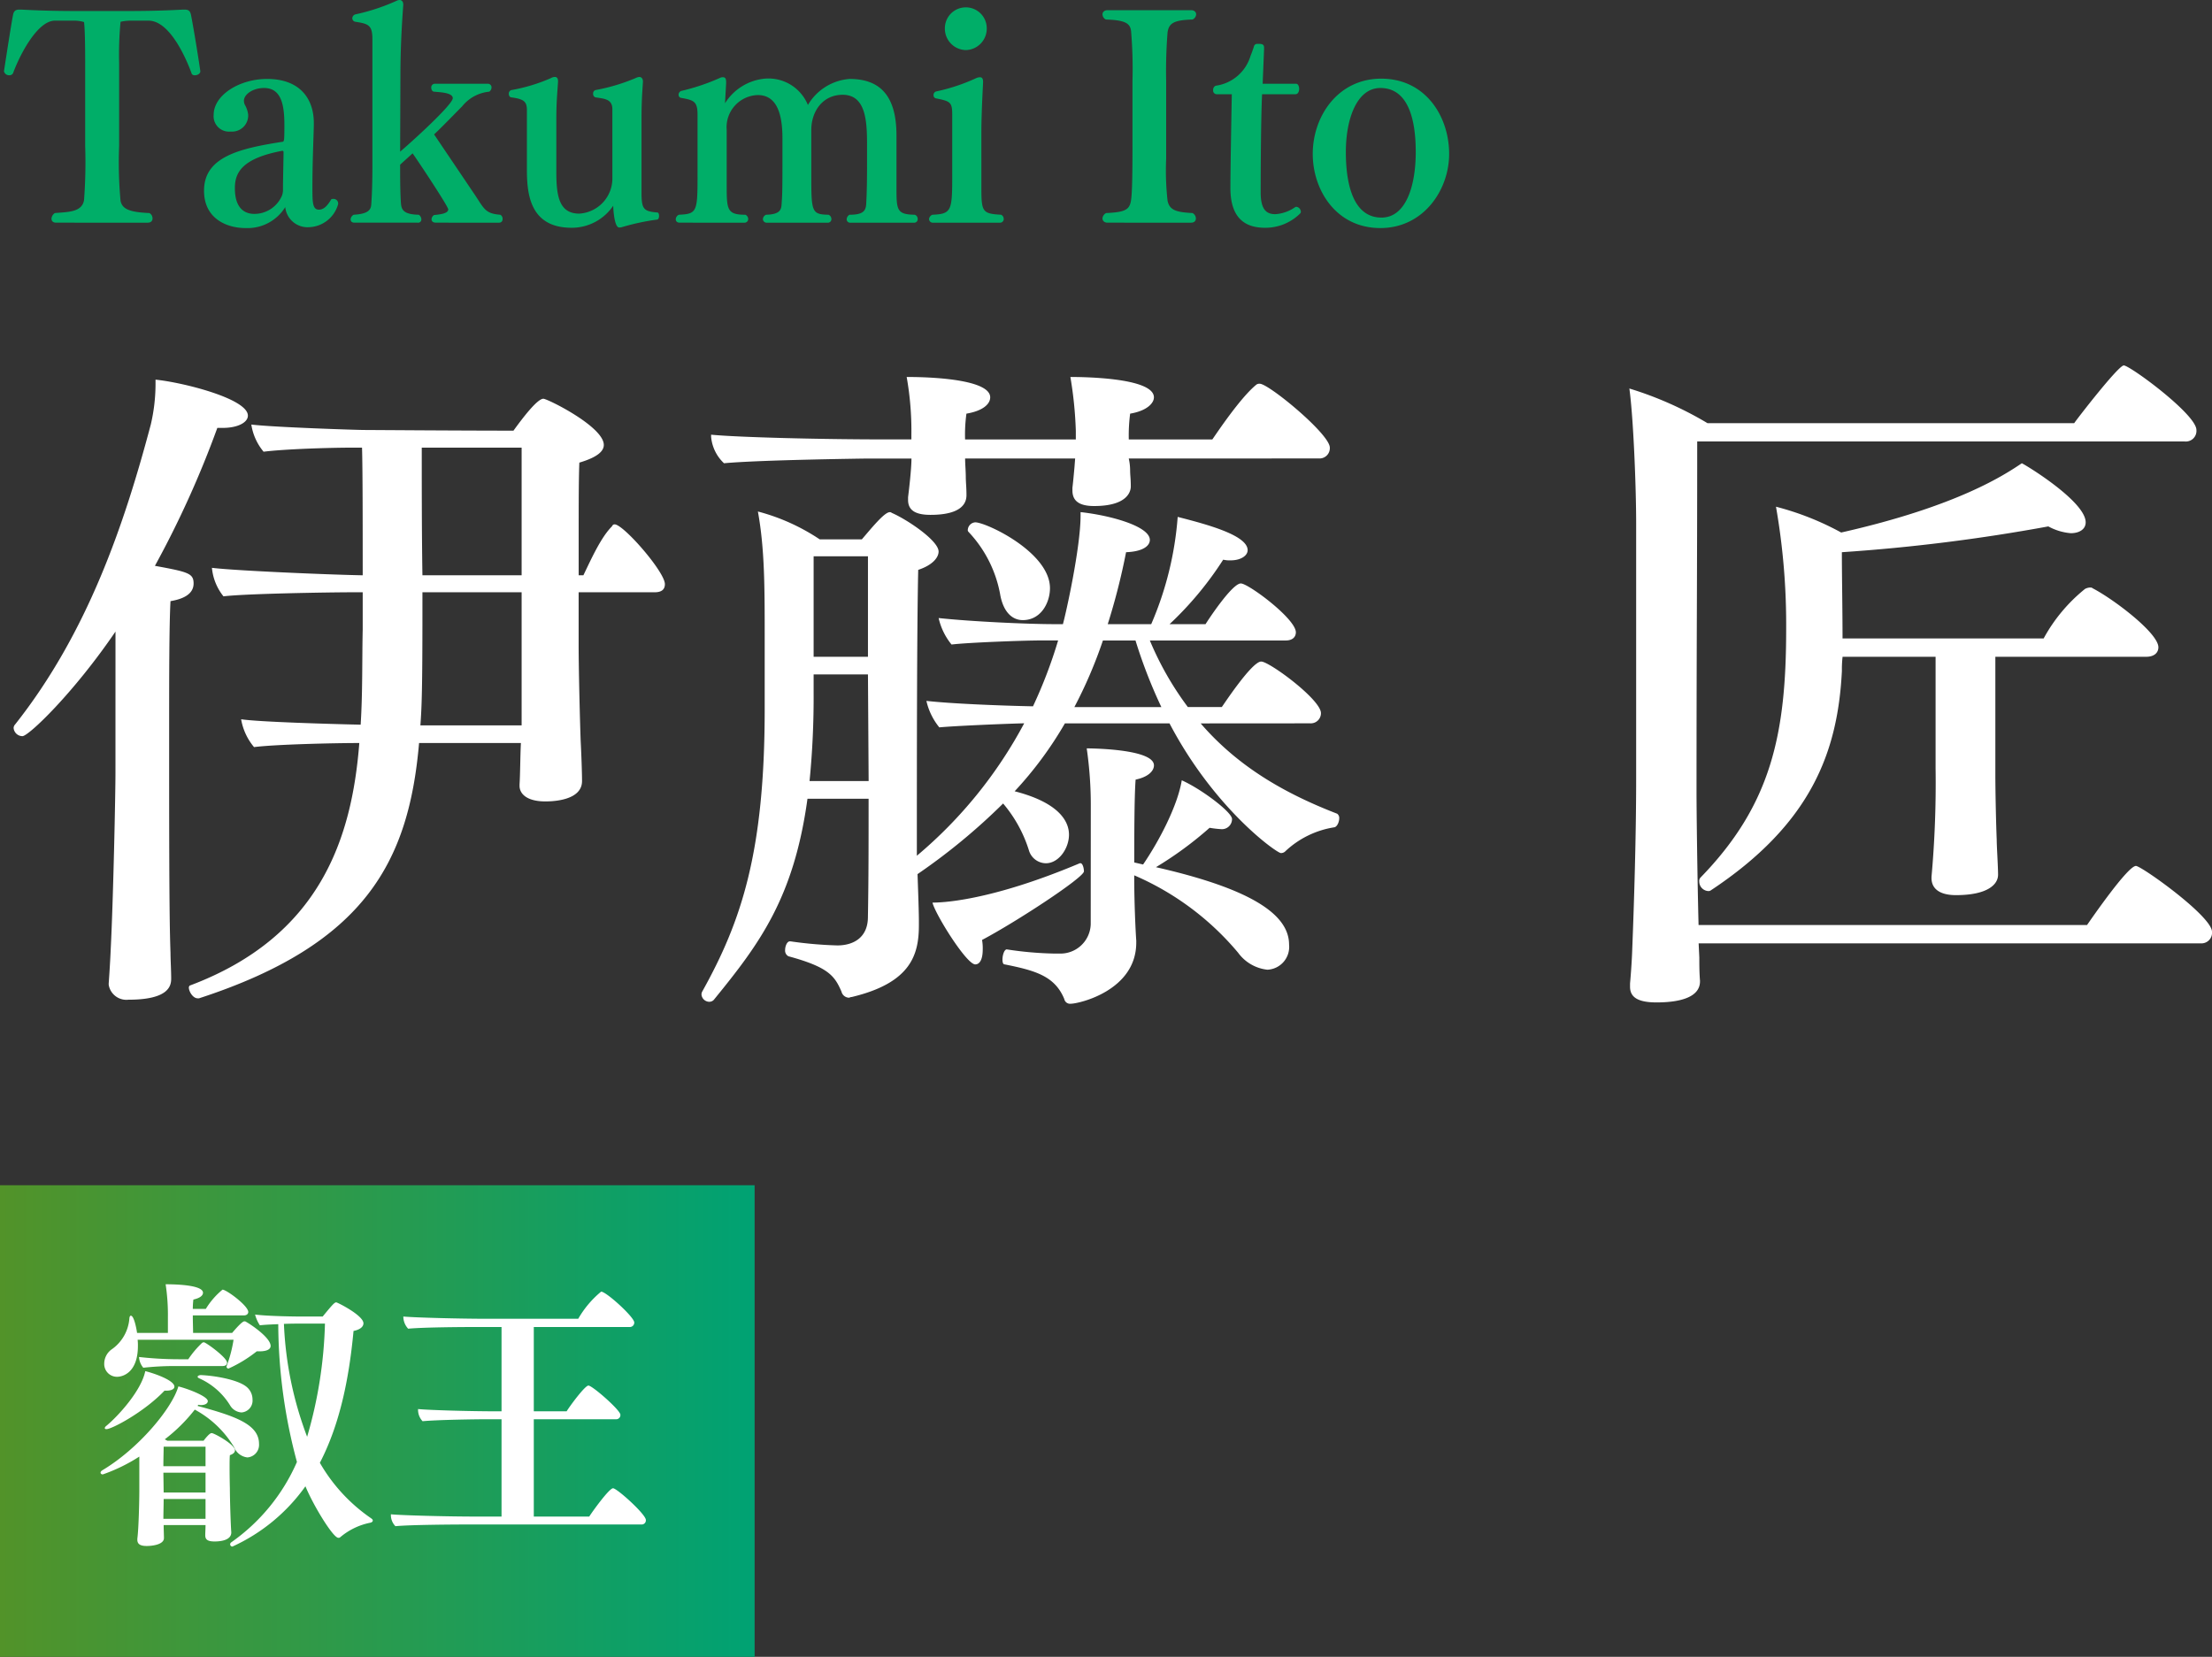
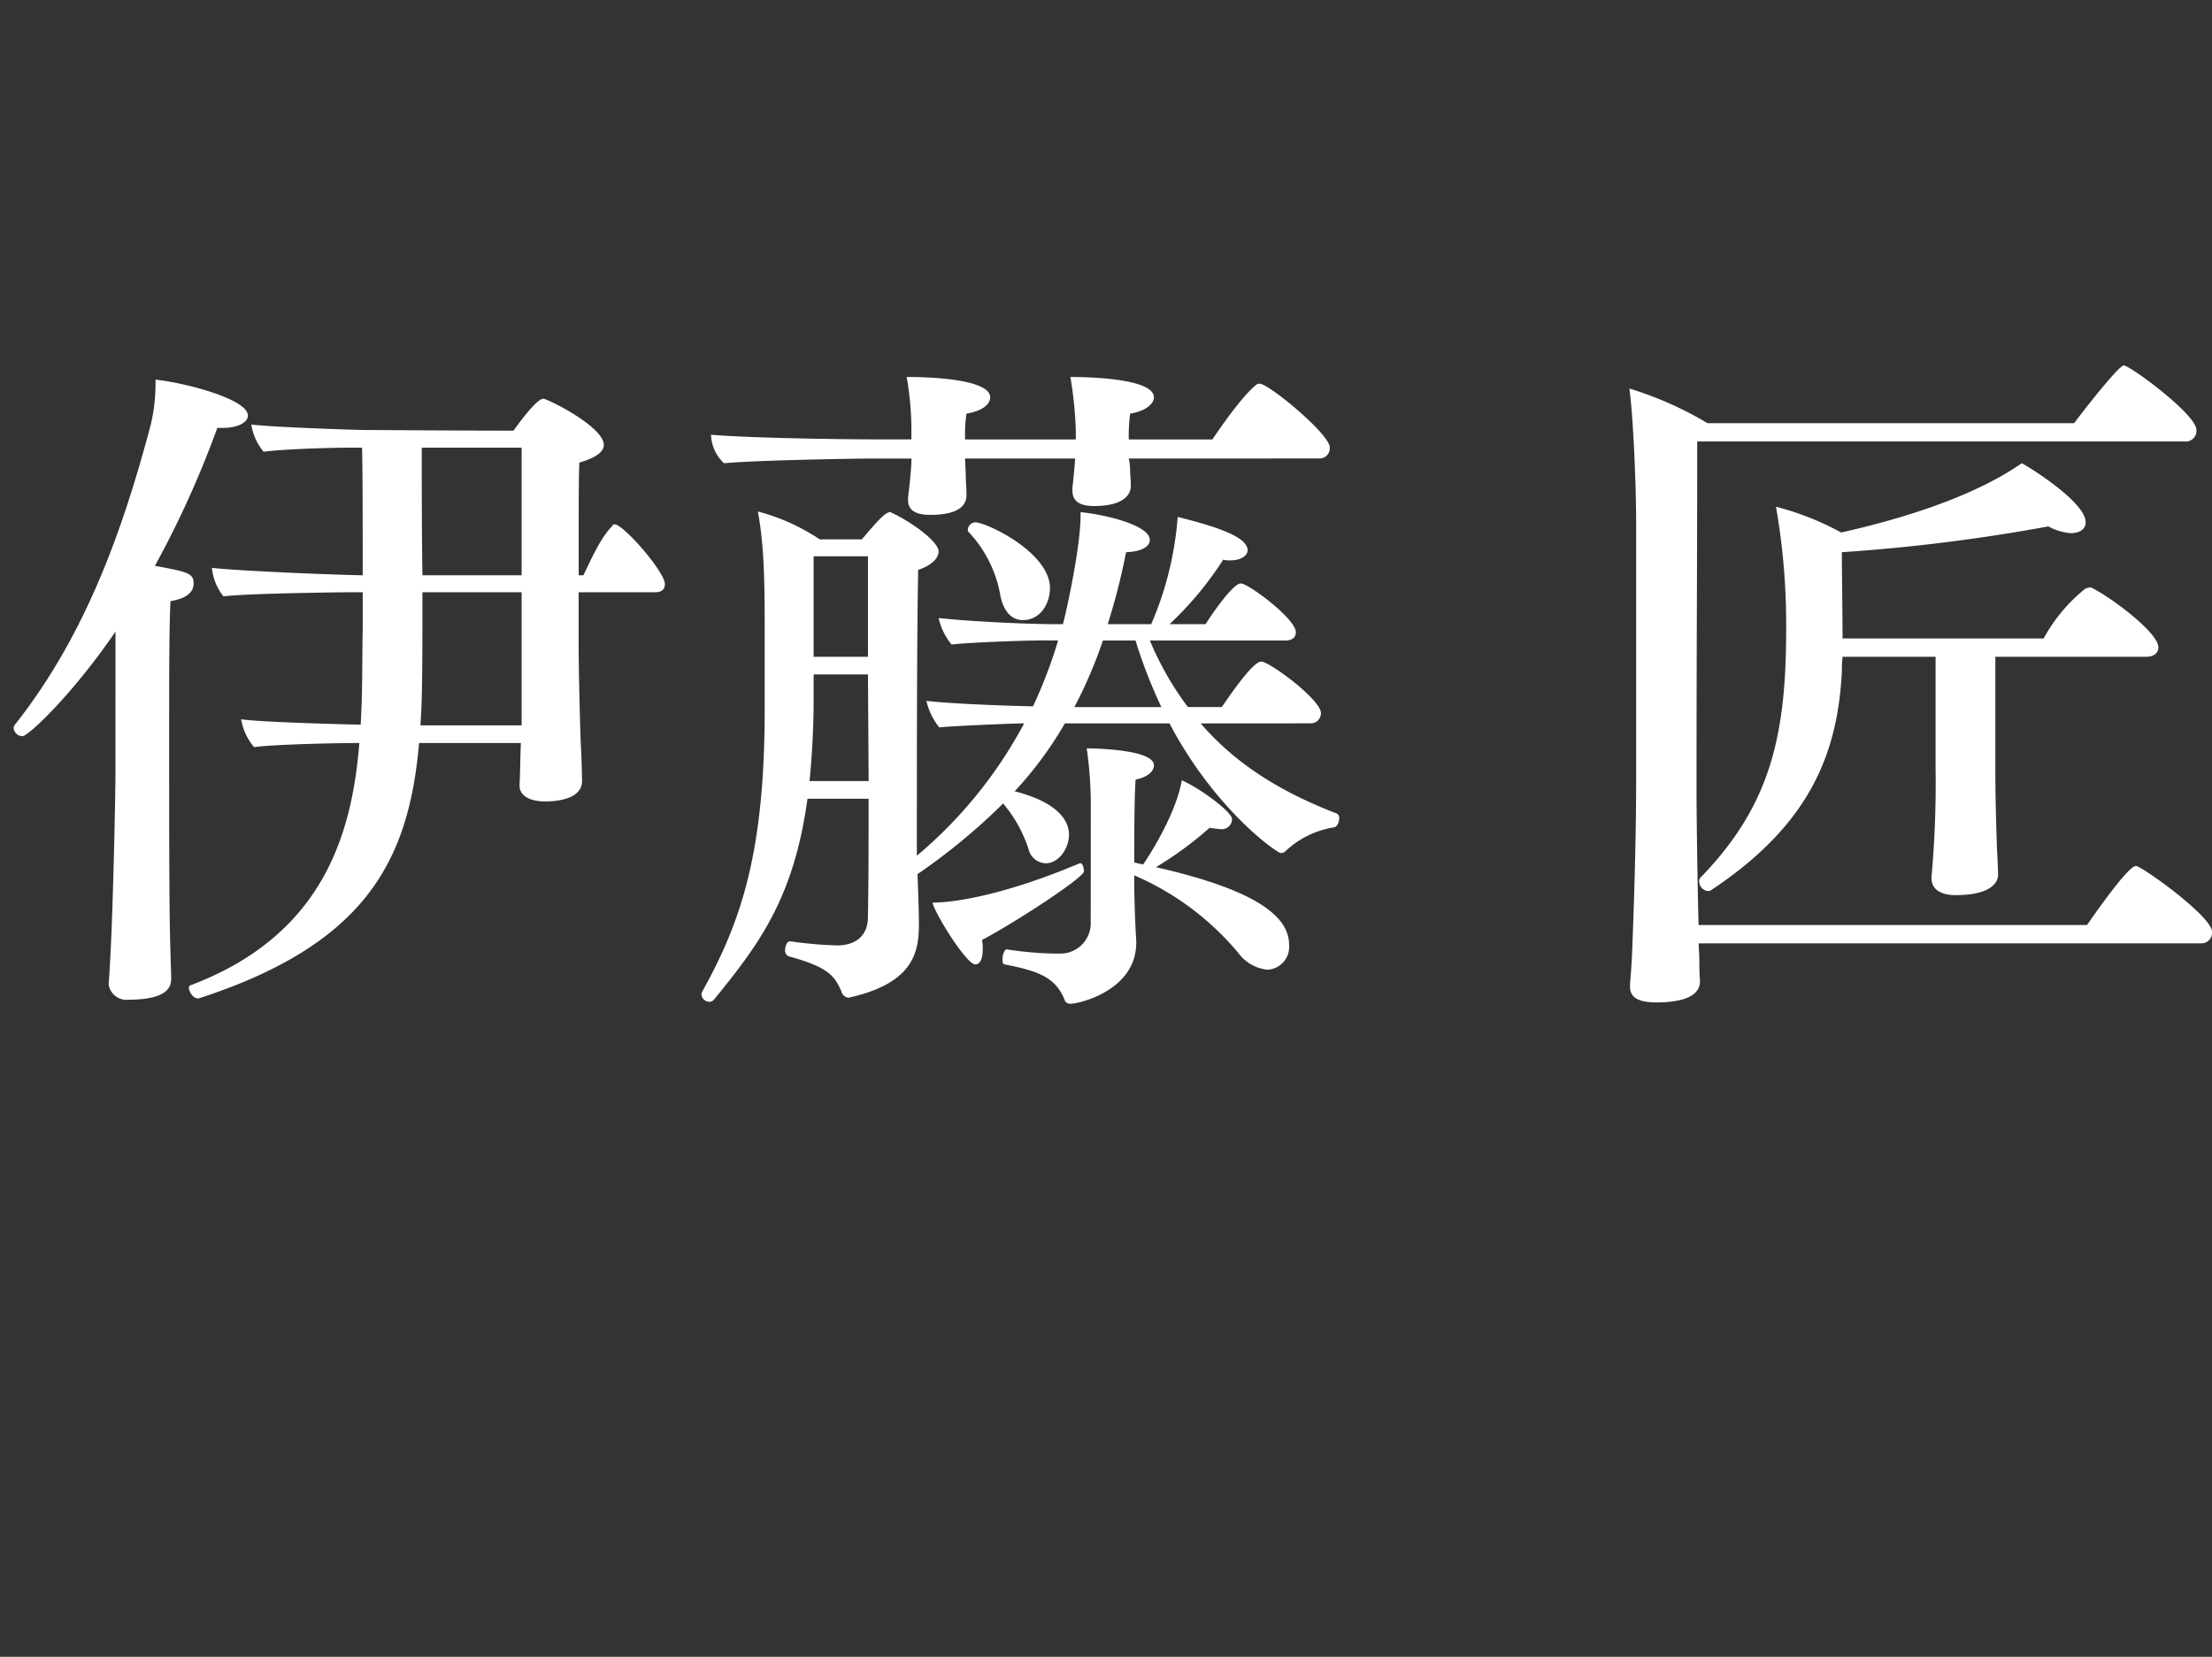
<svg xmlns="http://www.w3.org/2000/svg" width="234.504" height="175.67" viewBox="0 0 234.504 175.67">
  <rect x="0" y="0" width="234.504" height="175.67" fill="#333333" stroke="none" />
  <defs>
    <style>
      .cls-1 {
        fill: #00ae68;
      }

      .cls-2 {
        fill: #fff;
      }

      .cls-3 {
        fill: url(#linear-gradient);
      }
    </style>
    <linearGradient id="linear-gradient" y1="0.5" x2="1" y2="0.5" gradientUnits="objectBoundingBox">
      <stop offset="0" stop-color="#529329" />
      <stop offset="1" stop-color="#00a273" />
    </linearGradient>
  </defs>
  <g id="prf2025_name_ito_pc" transform="translate(-288 -575.33)">
-     <path id="パス_41192" data-name="パス 41192" class="cls-1" d="M15.66,25.94c.36,0,.51-.21.51-.45a.643.643,0,0,0-.33-.57c-2.1-.09-2.88-.42-3.06-1.29a44.429,44.429,0,0,1-.15-5.82V9.05a37.128,37.128,0,0,1,.15-4.41,5.016,5.016,0,0,1,.99-.12h1.98c2.34,0,4.11,4.32,4.59,5.67a.41.41,0,0,0,.33.12c.27,0,.57-.18.57-.42-.33-2.28-.81-5.07-.99-5.97-.09-.48-.33-.57-.66-.57h-.24c-1.14.06-2.85.15-6.09.15H8.4c-3.24,0-4.89-.09-6.12-.15H2.04c-.33,0-.57.09-.66.57C1.2,4.85.75,7.73.42,9.89a.56.56,0,0,0,.57.42.437.437,0,0,0,.39-.21c.75-2.04,2.61-5.58,4.44-5.58H7.98a3.629,3.629,0,0,1,.93.15c.09.78.12,2.31.12,4.38v8.76a53.621,53.621,0,0,1-.12,5.73c-.21,1.32-1.77,1.26-3.09,1.38a.763.763,0,0,0-.36.6c0,.24.15.42.51.42Zm19.47-2.49c-.3.48-.69,1.11-1.32,1.11-.69,0-.69-.81-.69-2.4,0-2.67.12-5.13.15-6.6v-.18c0-2.61-1.5-4.68-4.95-4.68-2.94,0-5.67,1.71-5.67,3.81a1.631,1.631,0,0,0,1.77,1.77h.06a1.709,1.709,0,0,0,1.83-1.8,2.737,2.737,0,0,0-.36-1.05,1.059,1.059,0,0,1-.09-.42c0-.66.93-1.35,2.13-1.35,1.8,0,2.16,1.71,2.16,3.93,0,.45,0,1.14-.03,1.5-.03.15-.06.27-.15.27-4.65.72-8.34,1.62-8.34,5.19,0,3,2.46,3.96,4.38,3.96a4.7,4.7,0,0,0,4.23-2.22,2.373,2.373,0,0,0,2.49,2.13,3.324,3.324,0,0,0,3.12-2.46V23.9a.482.482,0,0,0-.51-.48A.511.511,0,0,0,35.13,23.45Zm-5.22-.42a3.184,3.184,0,0,1-2.94,1.98c-1.08,0-2.07-.63-2.07-2.73,0-1.65.75-3.15,5.01-3.96.06,0,.15,0,.15.15,0,.57-.06,2.91-.06,3.81v.3A2.392,2.392,0,0,1,29.91,23.03Zm23.01,2.91a.354.354,0,0,0,.36-.39.469.469,0,0,0-.24-.45c-1.59-.12-1.71-.63-2.67-2.07l-4.35-6.45c.66-.6,2.4-2.4,2.97-2.97a4.2,4.2,0,0,1,2.88-1.56.57.57,0,0,0,.24-.45.387.387,0,0,0-.42-.39H46.11a.385.385,0,0,0-.39.42c0,.21.12.42.3.42.57.06,1.98.09,1.98.69,0,.69-4.44,4.71-5.58,5.67l.03-7.95c0-2.67.12-5.16.3-7.59V2.81c0-.3-.15-.48-.39-.48a.782.782,0,0,0-.33.09,21.434,21.434,0,0,1-4.38,1.44.451.451,0,0,0-.3.42.38.38,0,0,0,.33.36c1.38.21,1.8.36,1.8,1.83V20.03c0,1.26-.03,2.73-.12,3.96-.03.57-.3,1.02-1.86,1.11a.6.6,0,0,0-.33.48c0,.21.12.36.42.36h6.69a.34.34,0,0,0,.39-.36.618.618,0,0,0-.27-.48c-1.62-.03-1.83-.54-1.89-1.17-.06-.69-.09-2.16-.09-3.42v-.72l1.32-1.2c.3.39,3.78,5.61,3.78,5.94,0,.45-.9.54-1.5.6a.558.558,0,0,0-.27.45c0,.18.12.36.48.36Zm12-4.8a3.733,3.733,0,0,1-3.51,3.84c-2.16,0-2.43-1.92-2.43-4.41V15.05c0-1.86.09-2.67.18-4.05v-.06c0-.3-.12-.45-.33-.45a.82.82,0,0,0-.42.12,18.206,18.206,0,0,1-4.14,1.26.38.38,0,0,0-.33.39c0,.21.09.36.24.39,1.29.18,1.68.39,1.68,1.35v6.33c0,2.58.33,6.15,4.74,6.15a5.293,5.293,0,0,0,4.41-2.34c0,.18.09,2.31.63,2.31a.925.925,0,0,0,.27-.03,24.043,24.043,0,0,1,3.78-.81c.12-.03.18-.21.18-.39s-.06-.36-.18-.36c-1.47-.12-1.68-.36-1.68-2.13V15.05c0-1.86.06-2.64.15-4.02v-.06c0-.3-.15-.48-.39-.48a1.145,1.145,0,0,0-.39.12,20.17,20.17,0,0,1-4.2,1.26.361.361,0,0,0-.3.39.376.376,0,0,0,.24.39c.9.15,1.8.15,1.8,1.26Zm31.95,4.8a.371.371,0,0,0,.42-.39.475.475,0,0,0-.3-.45c-1.89-.03-1.95-.48-1.95-2.76V16.7c0-4.26-1.77-6-4.98-6a5.621,5.621,0,0,0-4.41,2.76,4.519,4.519,0,0,0-4.59-2.79,5.609,5.609,0,0,0-4.2,2.61l.12-2.1v-.15c0-.3-.06-.51-.33-.51a.593.593,0,0,0-.3.06,22.393,22.393,0,0,1-4.08,1.38.417.417,0,0,0-.33.42.322.322,0,0,0,.27.33c1.38.24,1.74.39,1.74,1.8V20.6c0,4.17,0,4.41-1.98,4.5a.545.545,0,0,0-.33.48c0,.18.12.36.42.36H78.9a.387.387,0,0,0,.42-.39.5.5,0,0,0-.3-.45c-1.98,0-1.98-.57-1.98-3.24V16.1a3.406,3.406,0,0,1,3.3-3.69c1.8,0,2.61,1.59,2.61,4.56V20c0,2.82-.03,3.12-.09,3.99-.03.57-.18,1.08-1.65,1.11a.541.541,0,0,0-.33.45.387.387,0,0,0,.42.39h6.42a.371.371,0,0,0,.42-.39.5.5,0,0,0-.3-.45c-1.83-.03-1.83-.33-1.83-4.32V16.1c0-1.92,1.17-3.72,3.33-3.72,2.46,0,2.58,2.82,2.58,5.31v2.13c0,3.06-.09,3.99-.09,4.17-.06.66-.27,1.11-1.77,1.11a.57.57,0,0,0-.3.48.355.355,0,0,0,.39.36Zm5.52-18.3a2.274,2.274,0,0,0,2.22-2.31,2.22,2.22,0,1,0-4.44,0A2.274,2.274,0,0,0,102.39,7.64Zm3.6,18.3a.387.387,0,0,0,.42-.39.5.5,0,0,0-.27-.45c-2.1-.12-2.1-.33-2.1-3.24V16.31c0-1.68.12-4.02.18-5.22V11c0-.3-.09-.48-.33-.48a1.036,1.036,0,0,0-.39.09,19.989,19.989,0,0,1-4.23,1.41.381.381,0,0,0-.3.39.332.332,0,0,0,.3.36c1.56.3,1.68.45,1.68,1.8V20.6c0,4.05,0,4.41-2.1,4.5a.563.563,0,0,0-.36.45.4.4,0,0,0,.45.39Zm20.28,0c.36,0,.51-.21.51-.45a.649.649,0,0,0-.36-.57c-1.83-.09-2.43-.36-2.64-1.29a28.886,28.886,0,0,1-.15-4.47V10.88a51.129,51.129,0,0,1,.15-5.13c.15-.93.6-1.29,2.64-1.35a.642.642,0,0,0,.39-.54c0-.24-.18-.45-.54-.45h-8.85c-.36,0-.54.21-.54.45a.627.627,0,0,0,.36.54c2.19.06,2.58.48,2.67,1.23a47.63,47.63,0,0,1,.15,5.25v6.9c0,2.85-.03,4.98-.15,5.76-.15.99-.54,1.29-2.64,1.38a.683.683,0,0,0-.39.57c0,.24.18.45.54.45Zm11.07-13.62c.27,0,.39-.3.39-.57s-.12-.54-.33-.54h-3.54l.15-3.69V7.4c0-.3-.12-.42-.54-.42h-.18a.351.351,0,0,0-.36.3q-.18.54-.36.99a4.484,4.484,0,0,1-3.69,3.15.481.481,0,0,0-.27.48.38.38,0,0,0,.36.42h1.62s-.15,7.77-.15,9.93c0,2.46.9,4.23,3.66,4.23a5.228,5.228,0,0,0,3.78-1.56c0-.03.03-.09.03-.12a.553.553,0,0,0-.45-.54.225.225,0,0,0-.15.03,4.142,4.142,0,0,1-2.1.75c-.9,0-1.56-.42-1.56-2.31v-.12s0-7.26.15-10.29Zm9,14.19c4.56,0,7.29-4.02,7.29-7.86,0-3.96-2.49-7.98-7.2-7.98-4.59,0-7.26,3.99-7.26,7.98C139.17,22.46,141.63,26.51,146.34,26.51Zm.12-1.11c-2.88,0-3.78-3.27-3.78-6.96,0-3.45,1.14-6.78,3.66-6.78,2.94,0,3.75,3.3,3.75,6.78C150.09,22.13,149.01,25.4,146.46,25.4Z" transform="translate(288 573)" />
    <path id="パス_41190" data-name="パス 41190" class="cls-2" d="M55.224,41.112c-.072,1.3-.072,3.312-.144,4.392v.144c0,.864.792,1.656,2.736,1.656.72,0,3.888-.072,3.888-2.16,0-.864-.072-2.88-.144-4.248-.072-1.872-.216-7.56-.216-10.152V25.128h8.064q1.08,0,1.08-.864c0-1.3-4.392-6.336-5.328-6.336-.144,0-.216.072-.288.216-1.152,1.152-2.16,3.384-3.024,5.184h-.5V19.3c0-3.24,0-6.264.072-7.92,1.944-.576,2.592-1.224,2.592-1.872,0-1.944-5.976-4.9-6.408-4.9-.648,0-2.232,2.088-3.168,3.384-5.688,0-15.336-.072-15.84-.072-.72,0-9.648-.288-11.952-.576a5.861,5.861,0,0,0,1.3,2.88c2.3-.288,7.056-.432,9.5-.432h.936c.072,2.232.072,8.64.072,13.536-3.888-.072-13.68-.5-15.984-.792a5.646,5.646,0,0,0,1.224,3.024c2.3-.288,11.3-.432,13.752-.432h1.008v3.96c-.072,3.168,0,6.624-.216,10.08-3.168-.072-10.8-.288-12.672-.576a6.208,6.208,0,0,0,1.368,2.952c2.232-.288,8.5-.432,11.16-.432-.792,10.152-4.176,20.52-17.928,25.7-.072,0-.144.144-.144.216,0,.432.432,1.152.936,1.152H21.1c17.712-5.76,22.248-14.616,23.328-27.072ZM12.24,44.352c0,2.016-.216,12.888-.5,18.576-.072,1.728-.216,3.672-.216,3.672v.144a1.9,1.9,0,0,0,2.088,1.584c4.248,0,4.536-1.44,4.536-2.232,0-.864-.072-2.016-.072-2.736-.072-2.016-.144-5.112-.144-19.008V39.168c0-4.464,0-10.584.144-13.1,1.3-.216,2.448-.72,2.448-1.872,0-1.08-.576-1.224-4.1-1.872A104.823,104.823,0,0,0,23.04,7.7h.576c1.584,0,2.664-.576,2.664-1.3,0-1.8-6.912-3.528-9.792-3.816v.576a18.954,18.954,0,0,1-.5,4.176c-2.808,10.584-6.7,22.1-14.4,31.824a.55.55,0,0,0-.144.36.943.943,0,0,0,.936.864c.648,0,5.4-4.536,9.864-11.088ZM55.3,23.328H44.784c-.072-4.248-.072-9.72-.072-13.536H55.3Zm0,15.912H44.568c.144-1.944.216-3.888.216-12.024V25.128H55.3V39.24Zm84.528-28.3a1.093,1.093,0,0,0,1.152-1.152c0-1.44-6.48-6.768-7.416-6.768a.529.529,0,0,0-.432.144c-1.728,1.44-4.248,5.256-4.608,5.76h-8.856a17.888,17.888,0,0,1,.144-2.736c1.728-.288,2.52-1.08,2.52-1.728,0-2.16-8.064-2.16-8.856-2.16a41.718,41.718,0,0,1,.576,5.688v.936H102.312a16.535,16.535,0,0,1,.144-2.736c1.728-.288,2.52-1.008,2.52-1.728,0-1.728-5.184-2.16-8.856-2.16a32.516,32.516,0,0,1,.5,6.12v.5H93.888c-6.768,0-15.552-.216-18.5-.5V8.64a4.356,4.356,0,0,0,1.368,2.808c3.816-.36,15.264-.5,15.264-.5h4.608c0,1.152-.288,3.528-.36,4.1v.288c0,1.008.648,1.584,2.376,1.584,3.384,0,3.816-1.3,3.816-2.088,0-.864-.072-1.368-.072-1.944s-.072-1.368-.072-1.944h11.664l-.072.936c-.072.792-.144,1.584-.216,2.16v.288c0,1.008.576,1.656,2.3,1.656,3.888,0,3.888-1.872,3.888-2.088,0-.864-.072-1.152-.072-1.728a5.71,5.71,0,0,0-.144-1.224ZM108.432,28.08c1.944,0,2.88-1.872,2.88-3.384,0-3.816-6.768-6.984-7.92-6.984a.851.851,0,0,0-.792.792.265.265,0,0,0,.072.216,13.055,13.055,0,0,1,3.384,6.768C106.416,27.288,107.352,28.08,108.432,28.08Zm7.2,32.256a3.211,3.211,0,0,1-3.312,3.1h-.576A37.475,37.475,0,0,1,106.776,63c-.288-.072-.5.576-.5,1.08,0,.288.072.5.216.5,3.24.648,5.328,1.224,6.336,3.672a.627.627,0,0,0,.72.5c.792,0,6.912-1.368,6.912-6.48v-.216c-.072-.936-.216-4.032-.216-6.7v-.216a29.652,29.652,0,0,1,11.016,8.208,4.426,4.426,0,0,0,3.1,1.8,2.421,2.421,0,0,0,2.3-2.664c0-3.168-3.96-5.9-14.112-8.208a38.365,38.365,0,0,0,5.688-4.176,10.751,10.751,0,0,0,1.224.144,1.069,1.069,0,0,0,1.152-1.08c0-.72-3.24-3.168-5.328-4.1-.432,2.664-2.376,6.408-4.1,8.928l-.936-.216c0-2.376,0-6.984.144-8.784,1.368-.288,1.944-.936,1.944-1.512,0-1.728-6.552-1.8-7.128-1.8a41.8,41.8,0,0,1,.432,6.192Zm23.256-21.312a1.077,1.077,0,0,0,1.152-1.08c0-1.44-5.472-5.472-6.336-5.472-1.008,0-4.1,4.752-4.176,4.824h-3.6A32.939,32.939,0,0,1,121.9,30.24h14.4c.792,0,1.08-.432,1.08-.864,0-1.44-5.04-5.184-5.832-5.184-.936,0-3.528,3.96-3.744,4.32h-3.816a35.9,35.9,0,0,0,5.688-6.84,2.953,2.953,0,0,0,.792.072c1.08,0,1.8-.5,1.8-1.08,0-1.584-4.32-2.736-7.416-3.528a35.194,35.194,0,0,1-2.808,11.376h-4.608a69.34,69.34,0,0,0,1.944-7.632c1.872-.072,2.52-.72,2.52-1.3,0-1.44-4.1-2.592-7.344-2.952v.36c0,3.456-1.584,10.512-1.872,11.52h-.936c-2.88,0-8.928-.288-12.24-.648a6.824,6.824,0,0,0,1.368,2.808c1.8-.216,7.7-.432,9.5-.432h1.8a50.158,50.158,0,0,1-2.664,6.984c-3.6-.072-8.784-.288-11.3-.576a6.824,6.824,0,0,0,1.368,2.808c1.512-.144,6.336-.36,9-.432A47.469,47.469,0,0,1,97.2,53.064V50.832c0-6.912,0-21.888.144-28.08,1.512-.5,2.16-1.3,2.16-1.944,0-1.152-3.312-3.384-4.968-4.1a.264.264,0,0,0-.216-.072c-.576,0-2.016,1.8-2.952,2.88H86.9a21.717,21.717,0,0,0-6.552-2.952c.72,3.96.72,7.992.72,13.392v7.56c0,15.12-2.448,22.464-6.624,29.952a.649.649,0,0,0-.072.36.846.846,0,0,0,.792.72.655.655,0,0,0,.576-.288c4.752-5.832,8.424-10.728,9.864-21.24h6.48c0,4.68,0,8.64-.072,12.528,0,2.232-1.584,3.024-3.24,3.024a42.174,42.174,0,0,1-4.968-.432h-.072c-.288,0-.5.5-.5.936a.675.675,0,0,0,.36.648c4.248,1.152,4.9,2.088,5.616,3.744a.844.844,0,0,0,.792.648c.072,0,.144-.072.288-.072,6.336-1.512,7.128-4.536,7.128-7.632v-.432c0-.936-.072-2.88-.144-4.968a65.277,65.277,0,0,0,9.072-7.488,14.176,14.176,0,0,1,2.736,4.968,1.9,1.9,0,0,0,1.8,1.368c1.368,0,2.448-1.584,2.448-3.024,0-.936-.432-3.24-5.76-4.608a39.618,39.618,0,0,0,5.328-7.2h11.088c4.752,9.072,11.376,13.752,11.808,13.752a.654.654,0,0,0,.5-.216,9.762,9.762,0,0,1,5.184-2.52c.288-.072.5-.576.5-.936a.561.561,0,0,0-.216-.5c-5.4-2.088-10.44-4.9-14.472-9.576ZM114.48,53.856c-9.72,4.1-14.832,4.176-15.624,4.176.288,1.224,3.6,6.552,4.536,6.552.5,0,.792-.576.792-1.584a5.1,5.1,0,0,0-.072-1.008c3.672-1.944,10.8-6.624,10.8-7.272,0-.36-.144-.864-.36-.864ZM113.9,37.3a48.376,48.376,0,0,0,3.024-7.056h3.456A53.4,53.4,0,0,0,123.12,37.3ZM92.016,31.968h-5.76V21.312h5.76Zm.072,13.176H85.824a90.46,90.46,0,0,0,.432-9.432V33.84h5.76ZM227.52,31.968c.864,0,1.3-.432,1.3-1.008,0-1.512-4.752-5.112-6.984-6.264-.072-.072-.144-.072-.288-.072a1.335,1.335,0,0,0-.5.144,17.46,17.46,0,0,0-4.392,5.256H195.336c0-2.952-.072-6.768-.072-9.144a191.3,191.3,0,0,0,21.888-2.736,5.959,5.959,0,0,0,2.376.72c.936,0,1.584-.432,1.584-1.152,0-2.16-6.048-5.9-6.768-6.264-1.728,1.152-6.7,4.536-19.152,7.344a29.948,29.948,0,0,0-6.912-2.736,72.356,72.356,0,0,1,1.08,12.24v.72c0,11.16-1.584,18.648-9.072,26.352a.529.529,0,0,0-.144.432,1.019,1.019,0,0,0,.936,1.008.433.433,0,0,0,.288-.072c10.656-7.056,13.464-14.688,13.9-23.256a11.689,11.689,0,0,1,.072-1.512H205.2V43.776a110.96,110.96,0,0,1-.432,11.52v.144c0,1.008.72,1.8,2.592,1.8,3.384,0,4.464-1.152,4.464-2.16,0-.864-.144-3.024-.144-3.744-.072-1.656-.144-5.184-.144-6.84V31.968Zm5.76,30.384a1.127,1.127,0,0,0,1.224-1.224c0-1.656-7.488-6.984-8.064-6.984-.864,0-4.68,5.544-5.184,6.264H180.072c-.144-5.688-.216-12.456-.216-13.968,0-16.848.072-22.248.072-37.3h51.7a1.127,1.127,0,0,0,1.224-1.224c0-1.656-7.056-6.84-7.7-6.84-.576,0-4.968,5.688-5.256,6.12h-38.88a37.467,37.467,0,0,0-8.28-3.672c.432,3.1.72,10.512.72,14.256V45c0,5.9-.216,13.032-.432,18.432-.072,1.656-.216,3.168-.216,3.168v.36c0,1.08.792,1.656,2.808,1.656,2.376,0,4.608-.5,4.608-2.232v-.072c-.072-.864-.072-1.728-.072-2.448l-.072-1.512Z" transform="translate(288 613)" />
    <g id="グループ_43518" data-name="グループ 43518" transform="translate(30 -52)">
-       <rect id="長方形_142311" data-name="長方形 142311" class="cls-3" width="80" height="50" transform="translate(258 753)" />
-       <path id="パス_41191" data-name="パス 41191" class="cls-2" d="M21.72-22.08c-.33,0-3.33-.03-4.68-.21a3.9,3.9,0,0,0,.51,1.14c.51-.06,1.23-.09,1.95-.12A56.711,56.711,0,0,0,21.48-6.66a20.336,20.336,0,0,1-6.96,8.52.26.26,0,0,0-.12.21.237.237,0,0,0,.24.24,19.288,19.288,0,0,0,7.74-6.39c.87,2.1,2.94,5.46,3.48,5.46a.253.253,0,0,0,.21-.06A7.04,7.04,0,0,1,29.22-.21c.18-.03.3-.12.3-.24,0-.09-.06-.15-.18-.24a18,18,0,0,1-5.43-5.88c2.1-4.05,3.09-8.85,3.57-13.98.75-.15,1.05-.48,1.05-.81,0-.84-2.76-2.22-2.88-2.22-.18,0-.36.18-1.44,1.5Zm-6.96,2.46a13.949,13.949,0,0,1-.72,2.76c0,.03-.03.06-.03.09a.225.225,0,0,0,.21.21,14.059,14.059,0,0,0,3-1.83h.3c.75,0,1.17-.21,1.17-.57,0-.9-2.22-2.37-2.7-2.61H15.9c-.21,0-.84.69-1.29,1.23H10.47c0-.45-.03-1.17-.03-1.86h5.43c.3,0,.45-.18.45-.36,0-.66-2.31-2.37-2.73-2.37a8.109,8.109,0,0,0-1.77,2.04H10.44a8.306,8.306,0,0,1,.06-.99c.69-.15,1.02-.42,1.02-.72,0-.84-2.97-.9-3.96-.9a21.548,21.548,0,0,1,.24,3.51v1.65H4.53c-.03-.27-.3-1.83-.66-1.83-.06,0-.12.06-.15.24A4.4,4.4,0,0,1,1.8-18.57a1.872,1.872,0,0,0-.75,1.47A1.353,1.353,0,0,0,2.4-15.69c.69,0,2.22-.51,2.22-3.27a4.861,4.861,0,0,0-.03-.66Zm.84,7.71a1.259,1.259,0,0,0,1.17-1.38,1.729,1.729,0,0,0-.69-1.38c-.93-.72-3.3-1.14-4.77-1.2-.21,0-.36.09-.36.18,0,.06.06.12.21.18a7.374,7.374,0,0,1,3.27,2.91A1.518,1.518,0,0,0,15.6-11.91Zm-2.01-4.92c.3,0,.48-.12.48-.36,0-.54-2.25-2.16-2.46-2.16a.426.426,0,0,0-.18.06,10.066,10.066,0,0,0-1.47,1.74H8.91a37.559,37.559,0,0,1-4.17-.24,1.923,1.923,0,0,0,.45,1.14,30.354,30.354,0,0,1,3.18-.18ZM7.44-14.22h.21c.54,0,.84-.18.84-.42,0-.69-2.22-1.44-3.09-1.65-.42,2.07-2.85,4.74-4.11,5.79-.12.09-.18.18-.18.24,0,.09.06.12.18.12C1.86-10.14,5.31-11.97,7.44-14.22Zm7.08,15c-.06-.63-.15-3.51-.15-4.65,0,0-.03-1.11-.03-2.16,0-.51,0-1.02.03-1.35.36-.12.54-.3.54-.51,0-.63-2.22-1.83-2.46-1.83-.09,0-.27.03-.87.81H7.74c-.09-.06-.18-.09-.27-.15a17.562,17.562,0,0,0,3.18-3.15,10.865,10.865,0,0,1,4.17,3.99,1.723,1.723,0,0,0,1.41,1.08,1.338,1.338,0,0,0,1.23-1.44c0-2.07-2.52-2.94-6.51-4.02l.06-.12c.09,0,.18.03.27.03.48,0,.75-.18.75-.42,0-.51-2.13-1.32-3.12-1.56C8.22-12.3,4.68-8.07.87-5.79c-.15.09-.21.18-.21.27s.09.18.24.18A18.163,18.163,0,0,0,4.77-7.23v3.69c0,.81-.06,3.9-.21,5.01v.12c0,.45.3.66.99.66.6,0,1.83-.15,1.83-.84,0-.36-.03-.9-.03-1.38h4.44c0,.39-.03.81-.03,1.02v.06c0,.45.24.66.99.66.78,0,1.77-.18,1.77-.96Zm9.93-22.11a46.745,46.745,0,0,1-1.89,12A38.1,38.1,0,0,1,20.1-21.3c.78-.03,1.44-.03,1.56-.03ZM11.79-6.21H7.32c0-.84.03-1.62.03-2.07h4.44Zm0,2.79H7.35l-.03-2.1h4.47Zm0,2.79H7.32c0-.57.03-1.41.03-2.1h4.44Zm46.2.6a.44.44,0,0,0,.48-.48c0-.6-3.06-3.36-3.48-3.36s-2.31,2.64-2.52,3H46.59V-11.19h8.7a.44.44,0,0,0,.48-.48c0-.48-2.97-3.09-3.39-3.09-.36,0-1.92,2.1-2.31,2.73H46.59v-8.94H56.73a.464.464,0,0,0,.51-.48c0-.57-2.97-3.27-3.51-3.27a10.506,10.506,0,0,0-2.43,2.88H41.76c-2.82,0-7.77-.12-9-.24a1.885,1.885,0,0,0,.51,1.29c1.59-.15,5.55-.18,7.71-.18h2.19v8.94h-.48c-2.79,0-7.14-.12-8.37-.24v.09a1.751,1.751,0,0,0,.48,1.2c1.56-.15,5.49-.21,7.11-.21h1.26V-.87H40.38c-2.79,0-7.71-.12-8.94-.24v.09A1.675,1.675,0,0,0,31.92.15c1.56-.15,6.09-.18,7.71-.18Z" transform="translate(268 789)" />
-     </g>
+       </g>
  </g>
</svg>